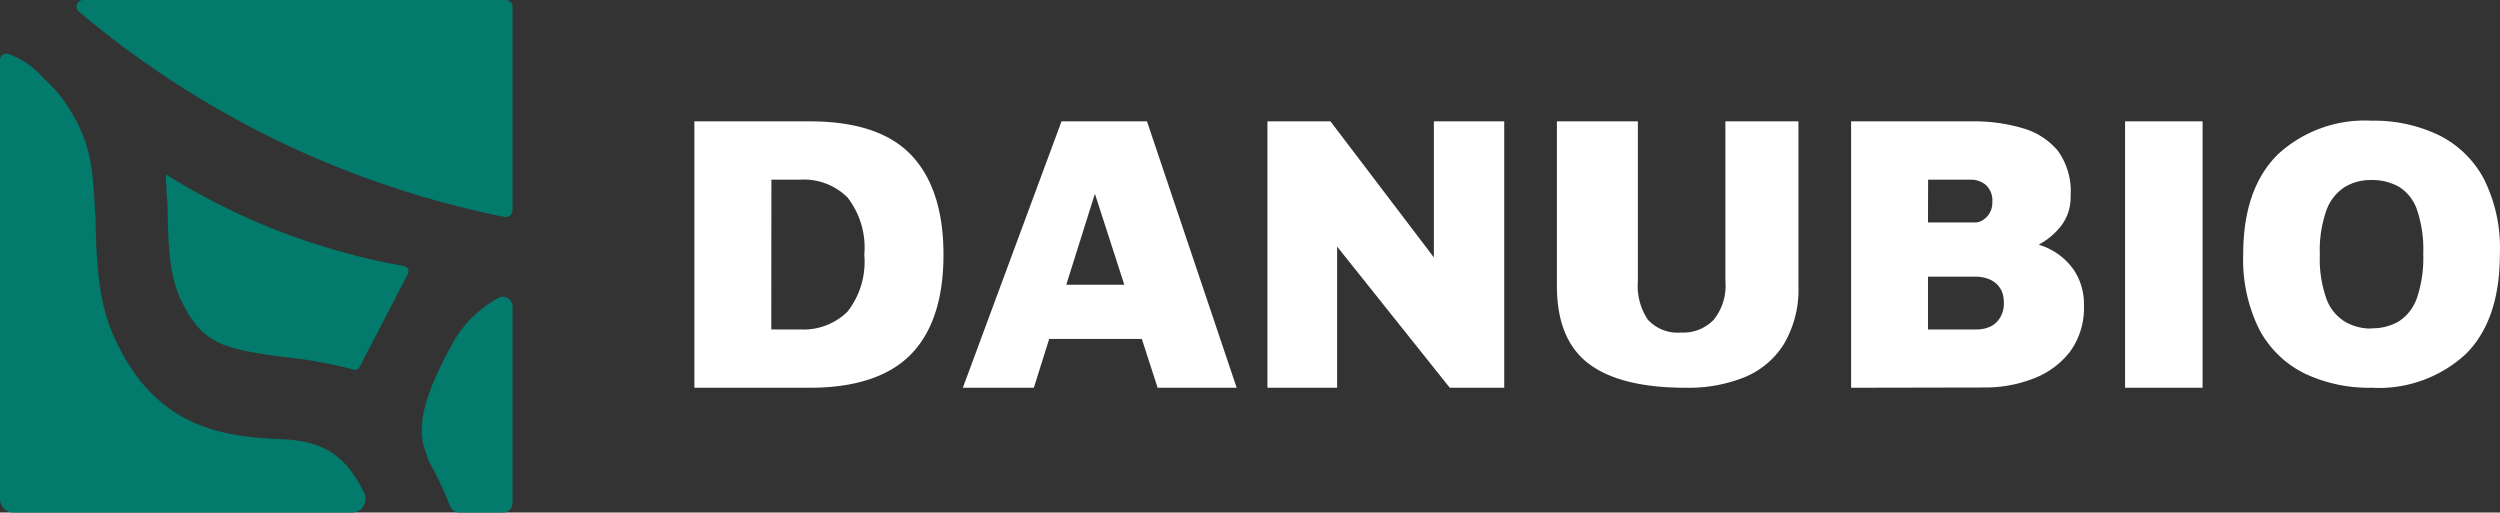
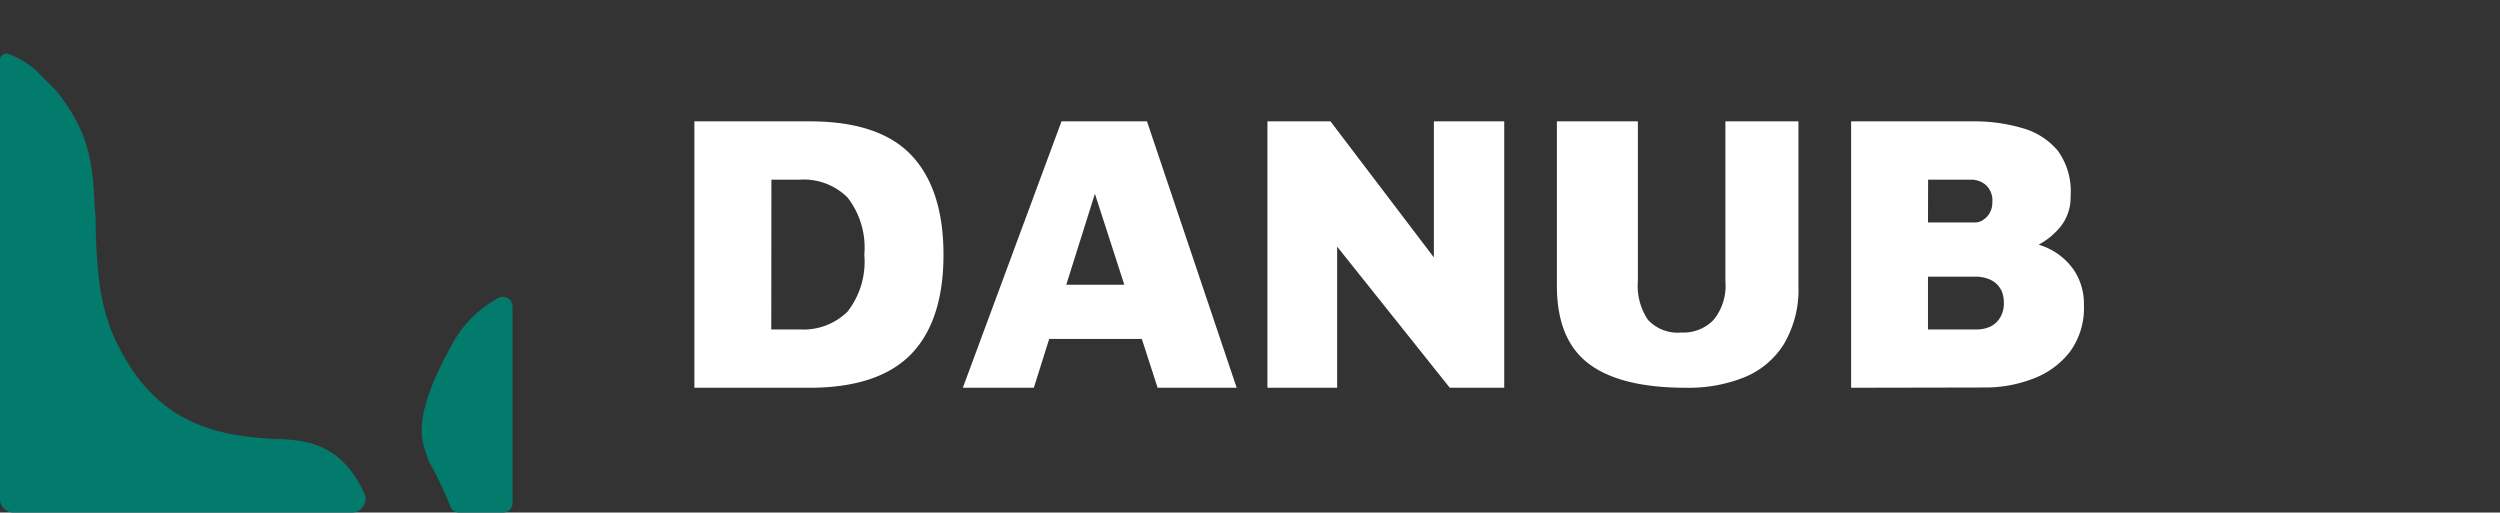
<svg xmlns="http://www.w3.org/2000/svg" id="Layer_1" data-name="Layer 1" viewBox="25.64 30 195.1 40">
  <rect x="25.64" y="30" width="195.1" height="40" fill="#333333" stroke="none" />
  <defs>
    <style>.cls-1{fill:none;}.cls-2{fill:#027a6c;}.cls-3{fill:#fff;}</style>
  </defs>
  <title>DANUBIO_Logo_horizontal_light</title>
  <rect class="cls-1" width="240" height="100" />
-   <path class="cls-2" d="M53.92,59a.42.42,0,0,1-.48.2,35.73,35.73,0,0,0-5.59-1c-4.74-.63-6.24-1.1-7.84-4.36-.9-1.83-1-4.11-1.06-6.51,0-.54,0-1.1-.07-1.66v0l-.09-1.71a51.78,51.78,0,0,0,14.35,6.22c1.57.43,3,.72,4.24.94a.43.43,0,0,1,.31.62Z" transform="translate(-0.22 -0.36)" />
  <path class="cls-2" d="M47.68,64.63h0c-5.51-.2-9.79-1.55-12.71-7.52-1.43-2.91-1.54-6-1.64-8.79,0-.54,0-1-.06-1.56v0c-.15-2.85-.26-4.92-1.68-7.37a14.58,14.58,0,0,0-1.39-2l-.06-.06-1-1a6.42,6.42,0,0,0-2.63-1.76.49.49,0,0,0-.65.46V69.3a1.06,1.06,0,0,0,1.07,1.06H53.28a1.07,1.07,0,0,0,1-1.53C52.79,65.73,50.86,64.72,47.68,64.63Z" transform="translate(-0.22 -0.36)" />
  <path class="cls-2" d="M61.08,57.34C58,62.89,58.73,64.74,59.21,66c0,.11.07.22.1.33A28.06,28.06,0,0,1,61,69.89a.75.75,0,0,0,.71.47H65.1a.75.75,0,0,0,.76-.75V54.28a.76.76,0,0,0-1.13-.66A9,9,0,0,0,61.08,57.34Z" transform="translate(-0.22 -0.36)" />
-   <path class="cls-2" d="M35.45,30.36H32.37a.52.52,0,0,0-.33.93h0a74.16,74.16,0,0,0,33.19,16,.54.54,0,0,0,.63-.52V30.88a.52.52,0,0,0-.52-.52Z" transform="translate(-0.22 -0.36)" />
  <path class="cls-3" d="M80.05,60.62V39.83h9c3.63,0,6.28.89,7.94,2.65s2.5,4.35,2.5,7.76-.84,6-2.5,7.73-4.31,2.65-7.94,2.65Zm6-4.55h2.25A4.89,4.89,0,0,0,92,54.68a6.32,6.32,0,0,0,1.31-4.44A6.37,6.37,0,0,0,92,45.77a4.85,4.85,0,0,0-3.71-1.39H86.06Z" transform="translate(-0.22 -0.36)" />
  <path class="cls-3" d="M101,60.62l7.7-20.79h6.67l7,20.79h-6.17l-6.45-19.95,3.15-.25-6.36,20.2Zm4.71-3.81,1-4.23h9.2l.59,4.23Z" transform="translate(-0.22 -0.36)" />
  <path class="cls-3" d="M124.77,60.62V39.83h4.92l9.88,13-1.81,4v-17h5.49V60.62H139L129,48.09l1.21-2.74V60.62Z" transform="translate(-0.22 -0.36)" />
  <path class="cls-3" d="M157.42,60.62q-5.1,0-7.58-1.88c-1.66-1.26-2.48-3.29-2.48-6.09V39.83h6.32V52.31a4.71,4.71,0,0,0,.78,3,3.16,3.16,0,0,0,2.62,1,3.26,3.26,0,0,0,2.52-1,4.21,4.21,0,0,0,.91-3V39.83h5.7V52.65a8.35,8.35,0,0,1-1.14,4.57A6.56,6.56,0,0,1,162,59.8,11.71,11.71,0,0,1,157.42,60.62Z" transform="translate(-0.22 -0.36)" />
  <path class="cls-3" d="M170.32,60.62V39.83h9.48a13.35,13.35,0,0,1,3.86.52,5.56,5.56,0,0,1,2.79,1.77,5.38,5.38,0,0,1,1,3.54A3.65,3.65,0,0,1,186.7,48a5.56,5.56,0,0,1-1.89,1.53,13.32,13.32,0,0,1-2,.83L182.1,49a9,9,0,0,1,3.45.67,5.07,5.07,0,0,1,2.18,1.8,4.78,4.78,0,0,1,.76,2.71,5.78,5.78,0,0,1-1.09,3.63,6.52,6.52,0,0,1-2.87,2.1,10.38,10.38,0,0,1-3.8.69Zm6-12.9H180a1.07,1.07,0,0,0,.64-.21,1.57,1.57,0,0,0,.7-1.35,1.64,1.64,0,0,0-.51-1.37,1.79,1.79,0,0,0-1.14-.41h-3.36Zm0,8.35h3.8a2.57,2.57,0,0,0,1.06-.22,1.8,1.8,0,0,0,.76-.69,2.13,2.13,0,0,0,.3-1.18,2.27,2.27,0,0,0-.17-.91,1.92,1.92,0,0,0-.47-.62,2,2,0,0,0-.7-.37,3,3,0,0,0-.87-.13h-3.71Z" transform="translate(-0.22 -0.36)" />
-   <path class="cls-3" d="M191.7,60.62V39.83h6.05V60.62Z" transform="translate(-0.22 -0.36)" />
-   <path class="cls-3" d="M210.94,60.62a11.72,11.72,0,0,1-5.22-1.11,8,8,0,0,1-3.53-3.41,12.18,12.18,0,0,1-1.27-5.89c0-3.42.9-6,2.68-7.78a10,10,0,0,1,7.34-2.65,11.64,11.64,0,0,1,5.21,1.11,8,8,0,0,1,3.53,3.39,12,12,0,0,1,1.27,5.9q0,5.15-2.64,7.79A10,10,0,0,1,210.94,60.62Zm0-4.64a4.06,4.06,0,0,0,2.14-.55,3.59,3.59,0,0,0,1.4-1.82,9.81,9.81,0,0,0,.49-3.46,9.59,9.59,0,0,0-.49-3.43,3.4,3.4,0,0,0-1.4-1.78,4.24,4.24,0,0,0-2.14-.53,3.92,3.92,0,0,0-2.12.56,3.63,3.63,0,0,0-1.41,1.81,9.42,9.42,0,0,0-.51,3.46,9.28,9.28,0,0,0,.51,3.43,3.52,3.52,0,0,0,1.41,1.77A4,4,0,0,0,210.94,56Z" transform="translate(-0.22 -0.36)" />
</svg>